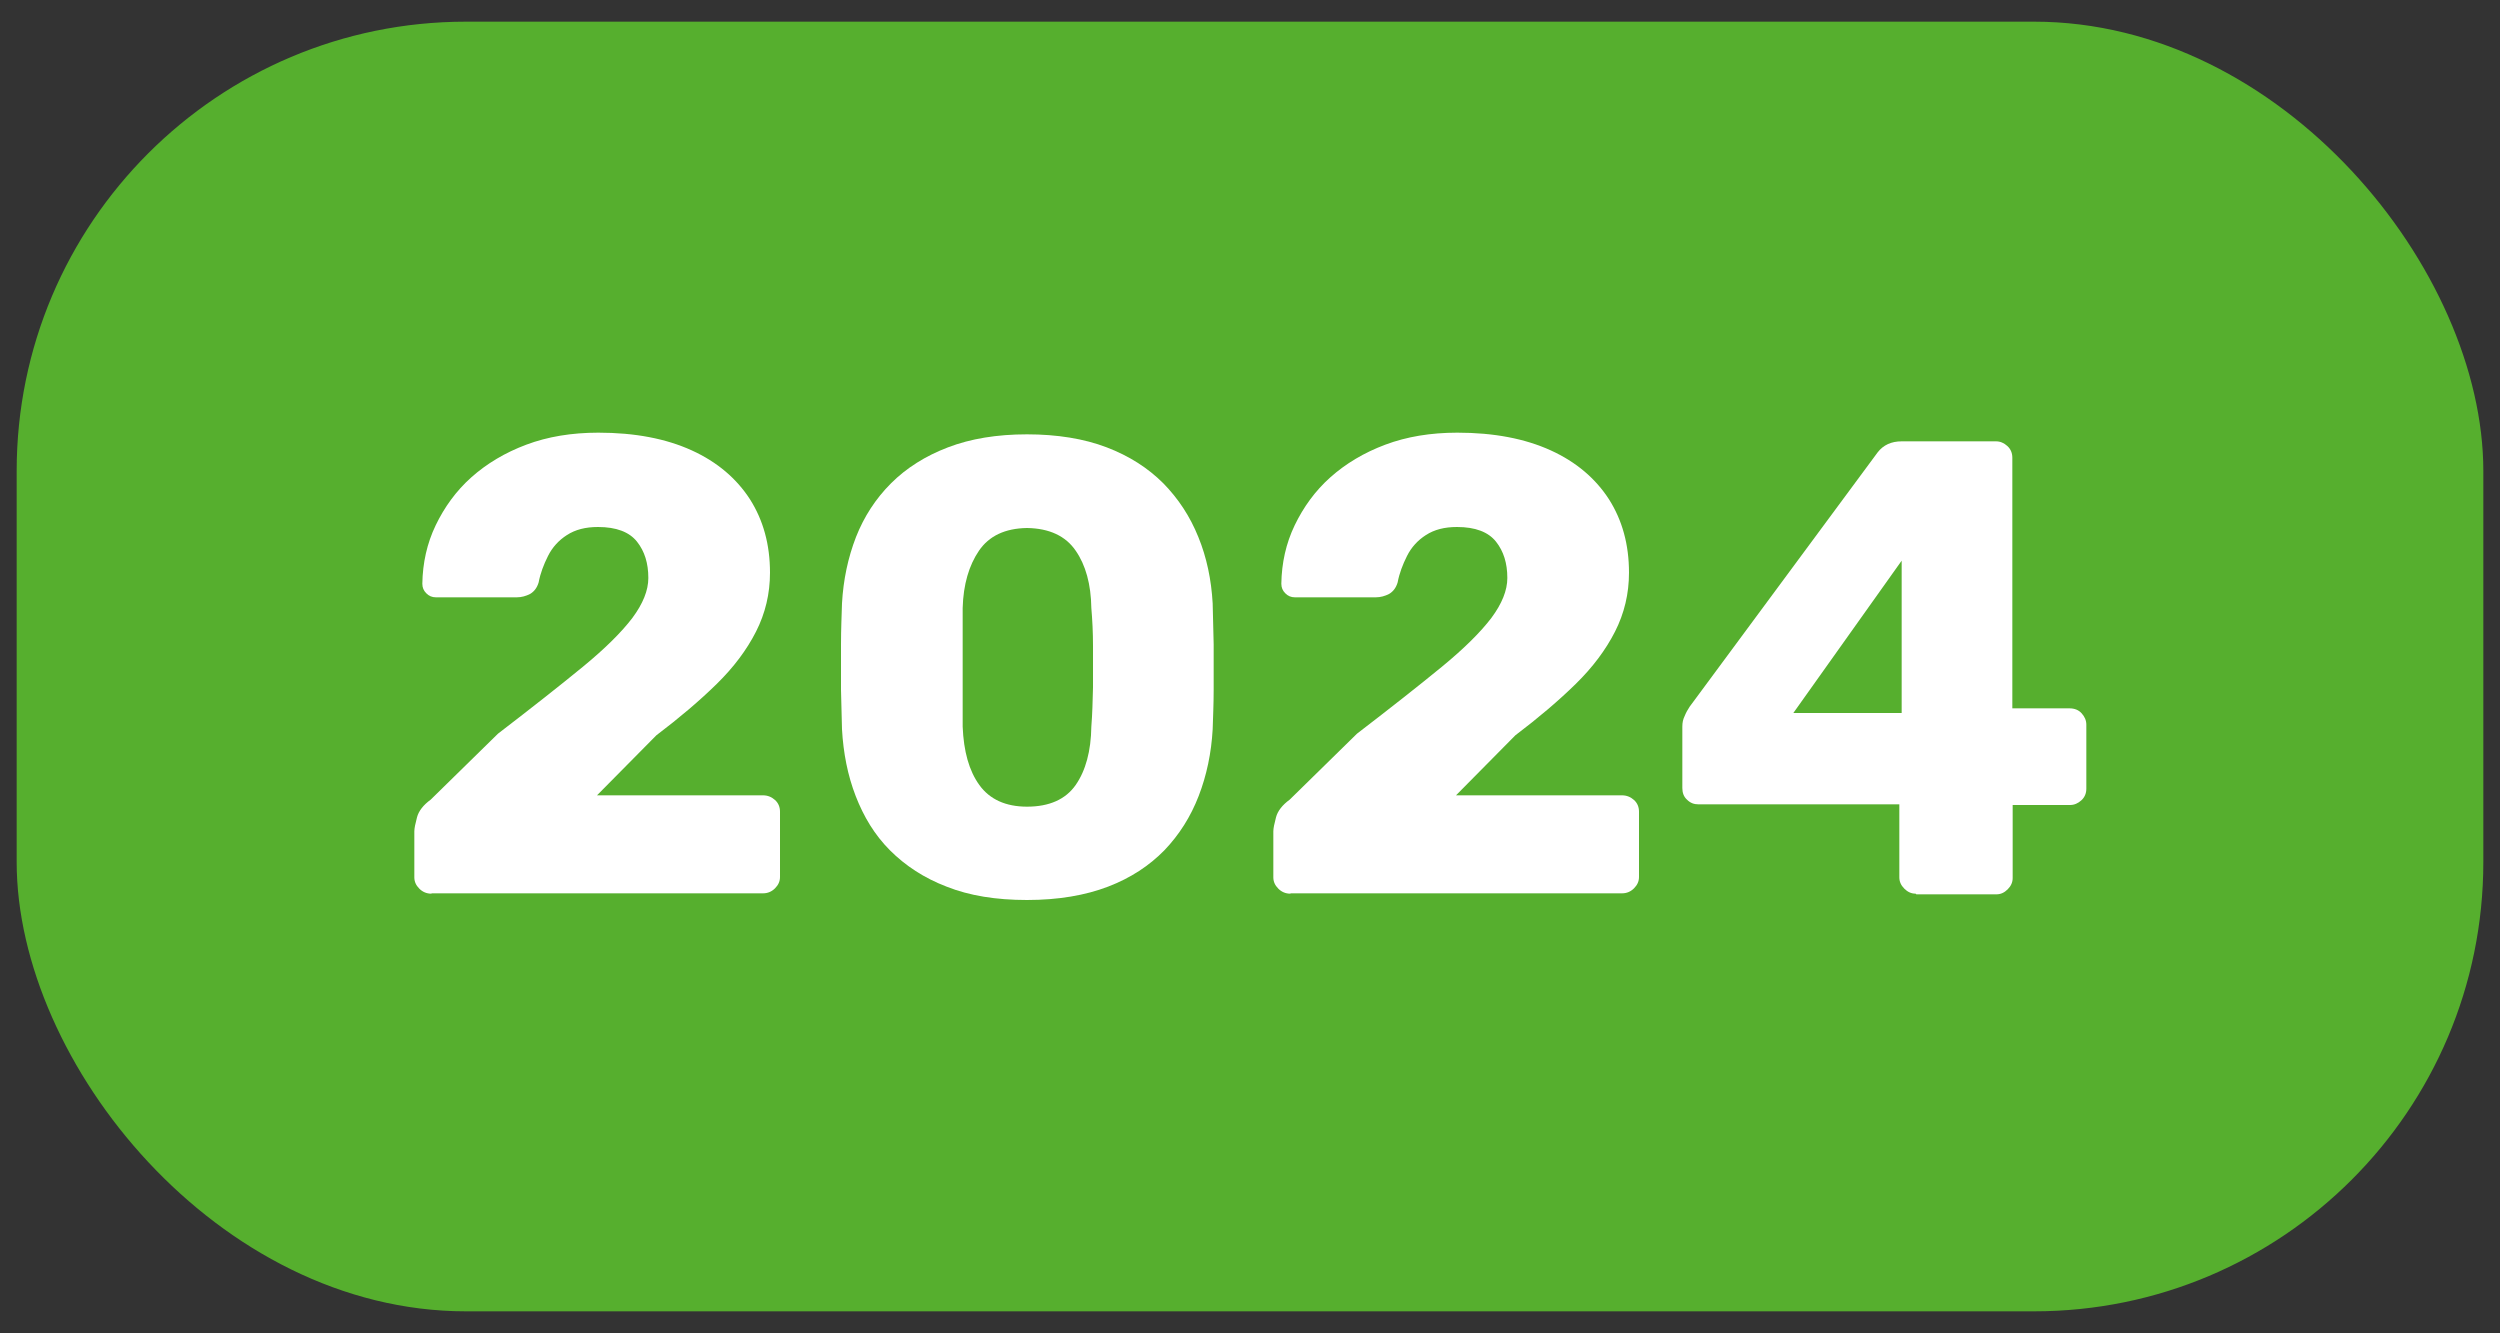
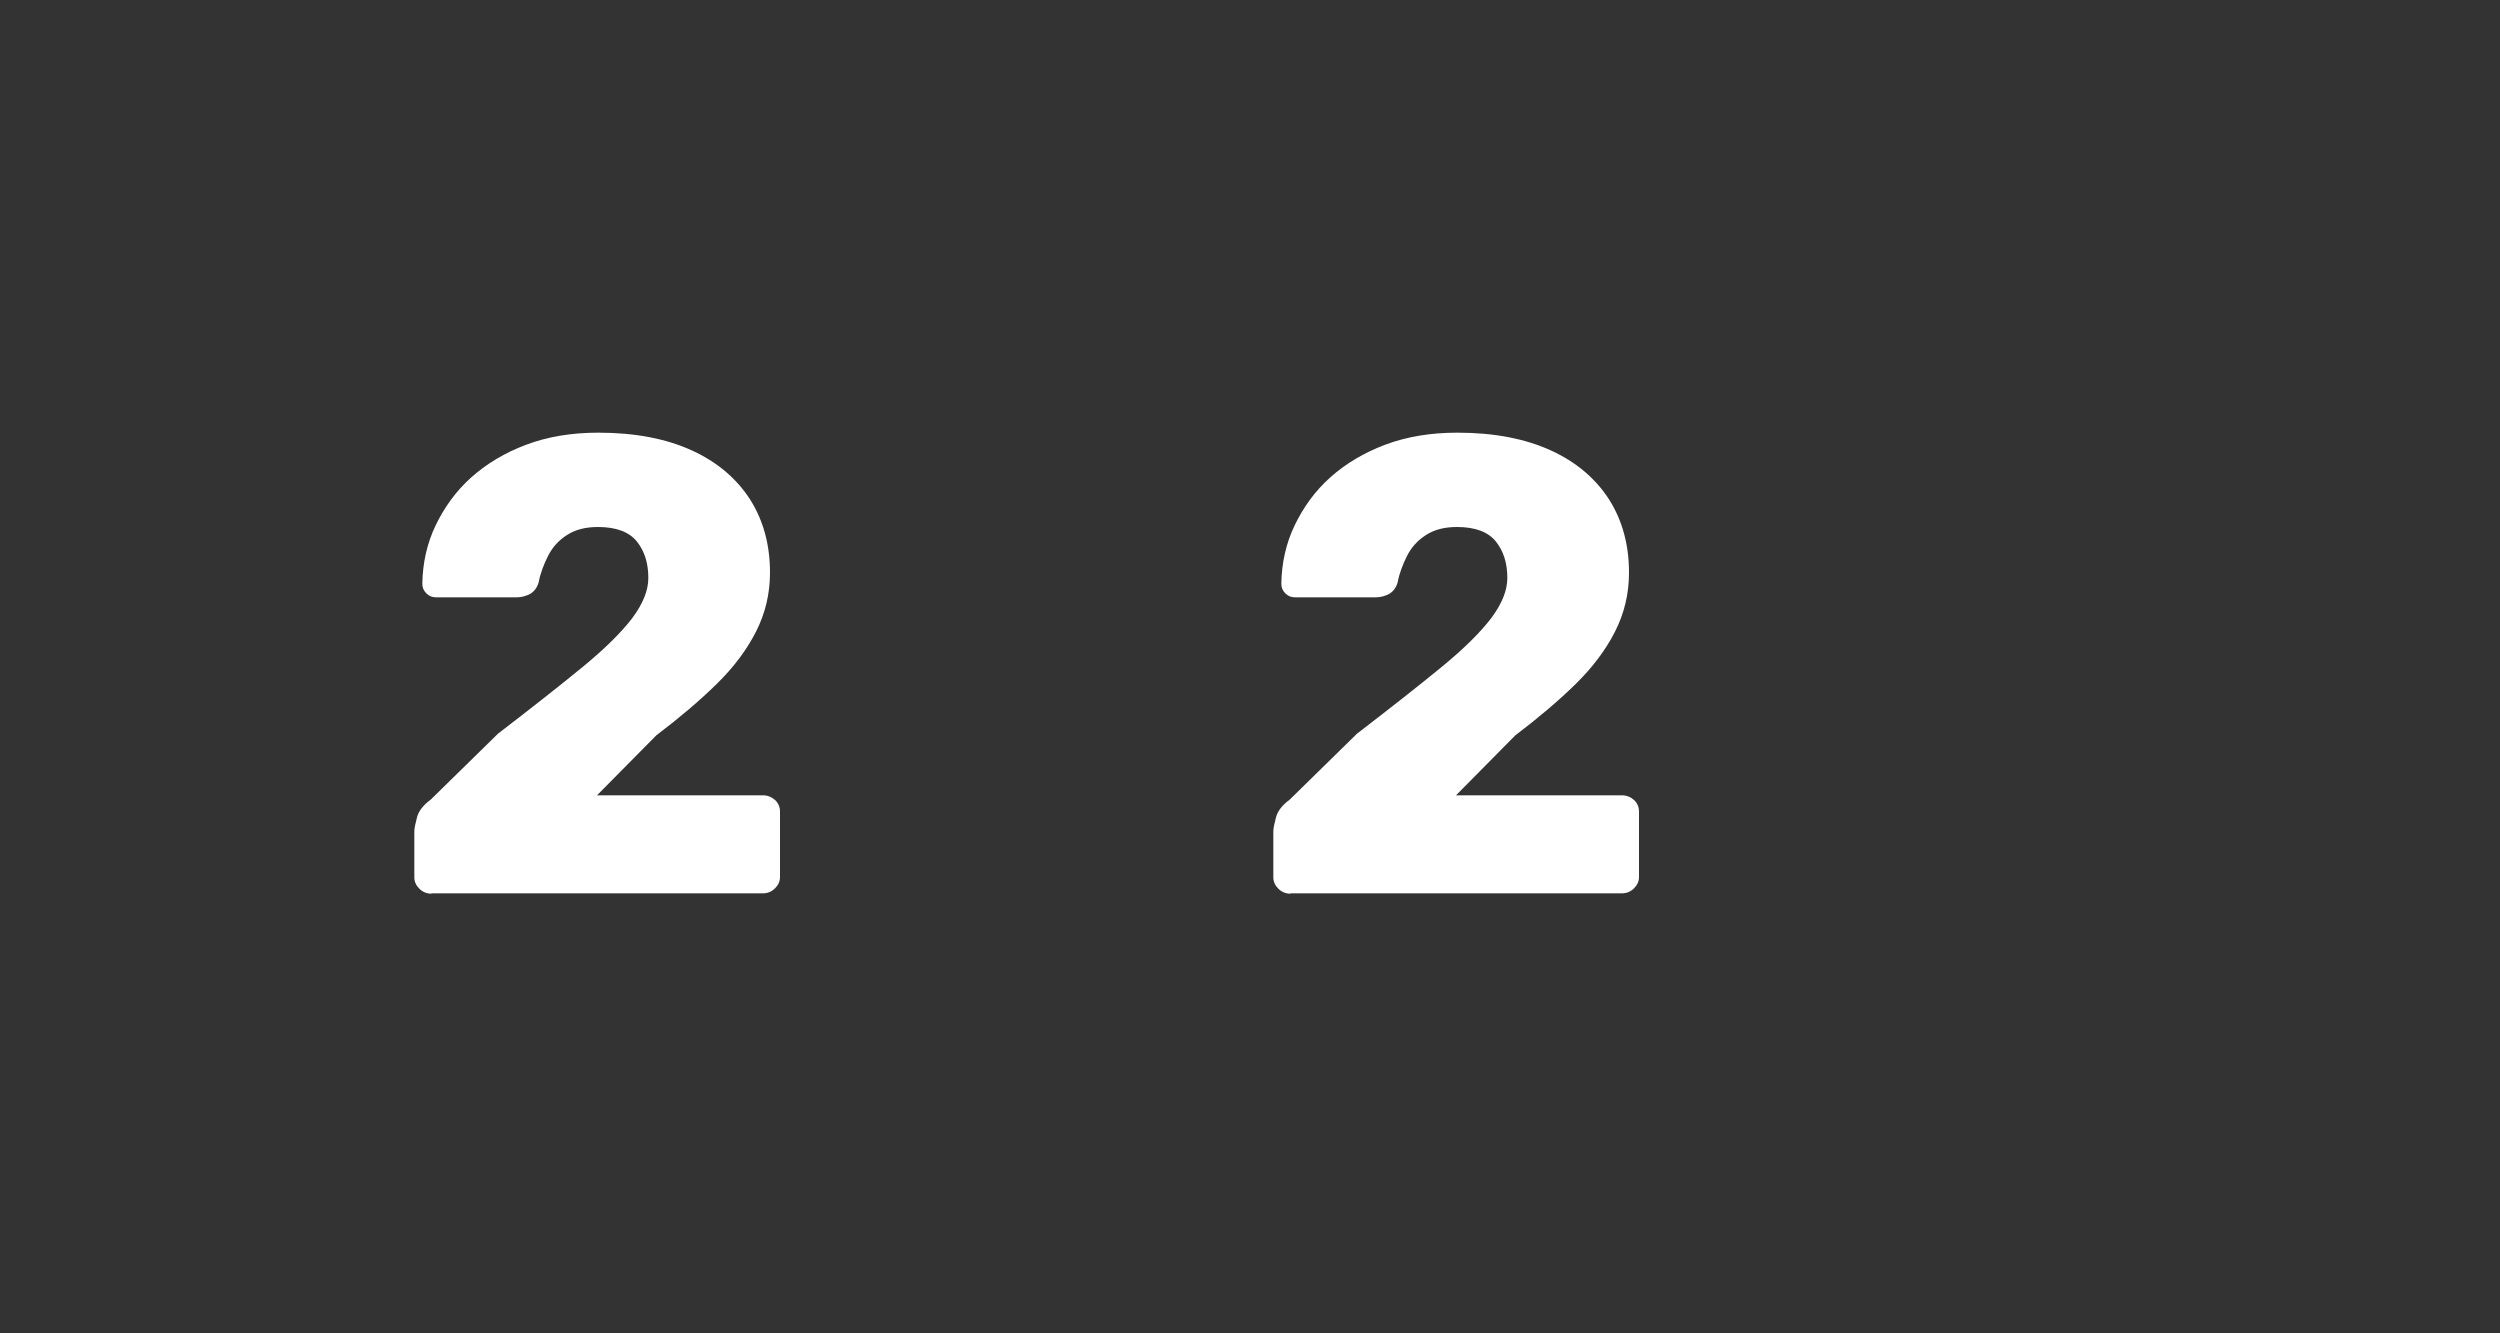
<svg xmlns="http://www.w3.org/2000/svg" id="Laag_1" data-name="Laag 1" viewBox="0 0 75 40">
  <rect x="0" y="0" width="75" height="40" fill="#333333" stroke="none" />
  <defs>
    <style>
      .cls-1 {
        fill: #56af2e;
      }

      .cls-2 {
        fill: #fff;
      }
    </style>
  </defs>
-   <rect class="cls-1" x=".5" y=".65" width="74" height="38.69" rx="13.48" ry="13.48" />
  <g>
    <path class="cls-2" d="M12.94,26.81c-.14,0-.26-.05-.36-.15s-.15-.21-.15-.34v-1.38c0-.09.03-.23.08-.42.05-.19.19-.37.41-.53l2.02-1.98c1.03-.79,1.88-1.46,2.55-2.01.67-.55,1.16-1.04,1.48-1.46.32-.43.48-.83.48-1.2,0-.44-.11-.8-.34-1.09-.23-.29-.62-.44-1.17-.44-.38,0-.68.08-.93.24-.25.16-.44.37-.57.63-.13.26-.23.52-.28.79-.05.17-.14.28-.26.35-.12.06-.25.1-.4.1h-2.42c-.12,0-.21-.04-.29-.12-.08-.08-.12-.17-.12-.29.01-.62.14-1.21.4-1.75s.61-1.03,1.07-1.44c.46-.41,1.01-.74,1.65-.98.64-.24,1.36-.36,2.16-.36,1.1,0,2.03.18,2.8.53s1.35.85,1.75,1.47c.4.63.6,1.36.6,2.2,0,.63-.14,1.22-.42,1.77-.28.55-.67,1.07-1.18,1.57-.51.5-1.11,1.01-1.81,1.54l-1.78,1.8h4.98c.14,0,.26.05.36.14.1.09.15.21.15.35v1.96c0,.13-.05.24-.15.34s-.22.15-.36.15h-9.94Z" />
-     <path class="cls-2" d="M30.81,27c-.93,0-1.73-.13-2.41-.4-.68-.26-1.24-.63-1.7-1.09s-.79-1.01-1.03-1.63-.37-1.29-.41-2c-.01-.35-.02-.75-.03-1.19,0-.45,0-.9,0-1.36,0-.46.02-.87.03-1.23.04-.71.18-1.37.42-1.99.24-.61.59-1.15,1.05-1.61s1.03-.82,1.71-1.08c.68-.26,1.47-.39,2.37-.39s1.71.13,2.39.39c.68.26,1.24.62,1.7,1.08.45.46.8.99,1.05,1.61.25.61.39,1.28.43,1.99.01.36.02.77.03,1.23,0,.46,0,.91,0,1.36,0,.45-.02.84-.03,1.19-.04.71-.18,1.38-.42,2s-.58,1.16-1.03,1.63c-.45.46-1.01.83-1.69,1.09-.68.26-1.49.4-2.43.4ZM30.81,24.2c.67,0,1.16-.22,1.46-.65.3-.43.46-1.02.47-1.75.03-.37.04-.77.05-1.18,0-.41,0-.83,0-1.24,0-.41-.02-.79-.05-1.14-.01-.71-.17-1.29-.47-1.72-.3-.44-.79-.67-1.46-.68-.66.01-1.14.24-1.44.68-.3.44-.47,1.01-.49,1.72,0,.35,0,.73,0,1.14,0,.41,0,.83,0,1.24,0,.41,0,.81,0,1.18.03.74.19,1.32.5,1.75.31.43.79.65,1.43.65Z" />
    <path class="cls-2" d="M38.71,26.81c-.14,0-.26-.05-.36-.15s-.15-.21-.15-.34v-1.38c0-.09.03-.23.08-.42.05-.19.19-.37.41-.53l2.02-1.98c1.03-.79,1.88-1.46,2.55-2.01.67-.55,1.16-1.04,1.48-1.46.32-.43.48-.83.48-1.2,0-.44-.11-.8-.34-1.09-.23-.29-.62-.44-1.17-.44-.38,0-.68.08-.93.24-.25.16-.44.37-.57.63-.13.26-.23.52-.28.79-.05.17-.14.28-.26.35-.12.06-.25.1-.4.1h-2.42c-.12,0-.21-.04-.29-.12-.08-.08-.12-.17-.12-.29.01-.62.14-1.21.4-1.75s.61-1.03,1.07-1.44c.46-.41,1.01-.74,1.65-.98.64-.24,1.36-.36,2.16-.36,1.1,0,2.03.18,2.8.53s1.35.85,1.75,1.47c.4.63.6,1.36.6,2.2,0,.63-.14,1.22-.42,1.77-.28.55-.67,1.07-1.18,1.57-.51.5-1.11,1.01-1.81,1.54l-1.78,1.8h4.98c.14,0,.26.05.36.14.1.09.15.21.15.35v1.96c0,.13-.05.24-.15.34s-.22.15-.36.15h-9.94Z" />
-     <path class="cls-2" d="M57.47,26.81c-.13,0-.24-.05-.34-.15-.1-.1-.15-.21-.15-.34v-2.19h-6.03c-.13,0-.24-.04-.34-.14-.1-.09-.14-.21-.14-.35v-1.84c0-.12.02-.22.07-.32.04-.1.09-.19.15-.28l5.64-7.63c.17-.22.41-.33.72-.33h2.83c.13,0,.24.05.34.14.1.09.15.21.15.35v7.52h1.71c.16,0,.28.05.37.15.09.1.14.21.14.34v1.92c0,.14-.05.26-.15.35-.1.09-.21.14-.34.14h-1.72v2.19c0,.13-.05.24-.15.34s-.21.15-.34.15h-2.4ZM53.8,21.39h3.25v-4.57l-3.25,4.57Z" />
  </g>
</svg>